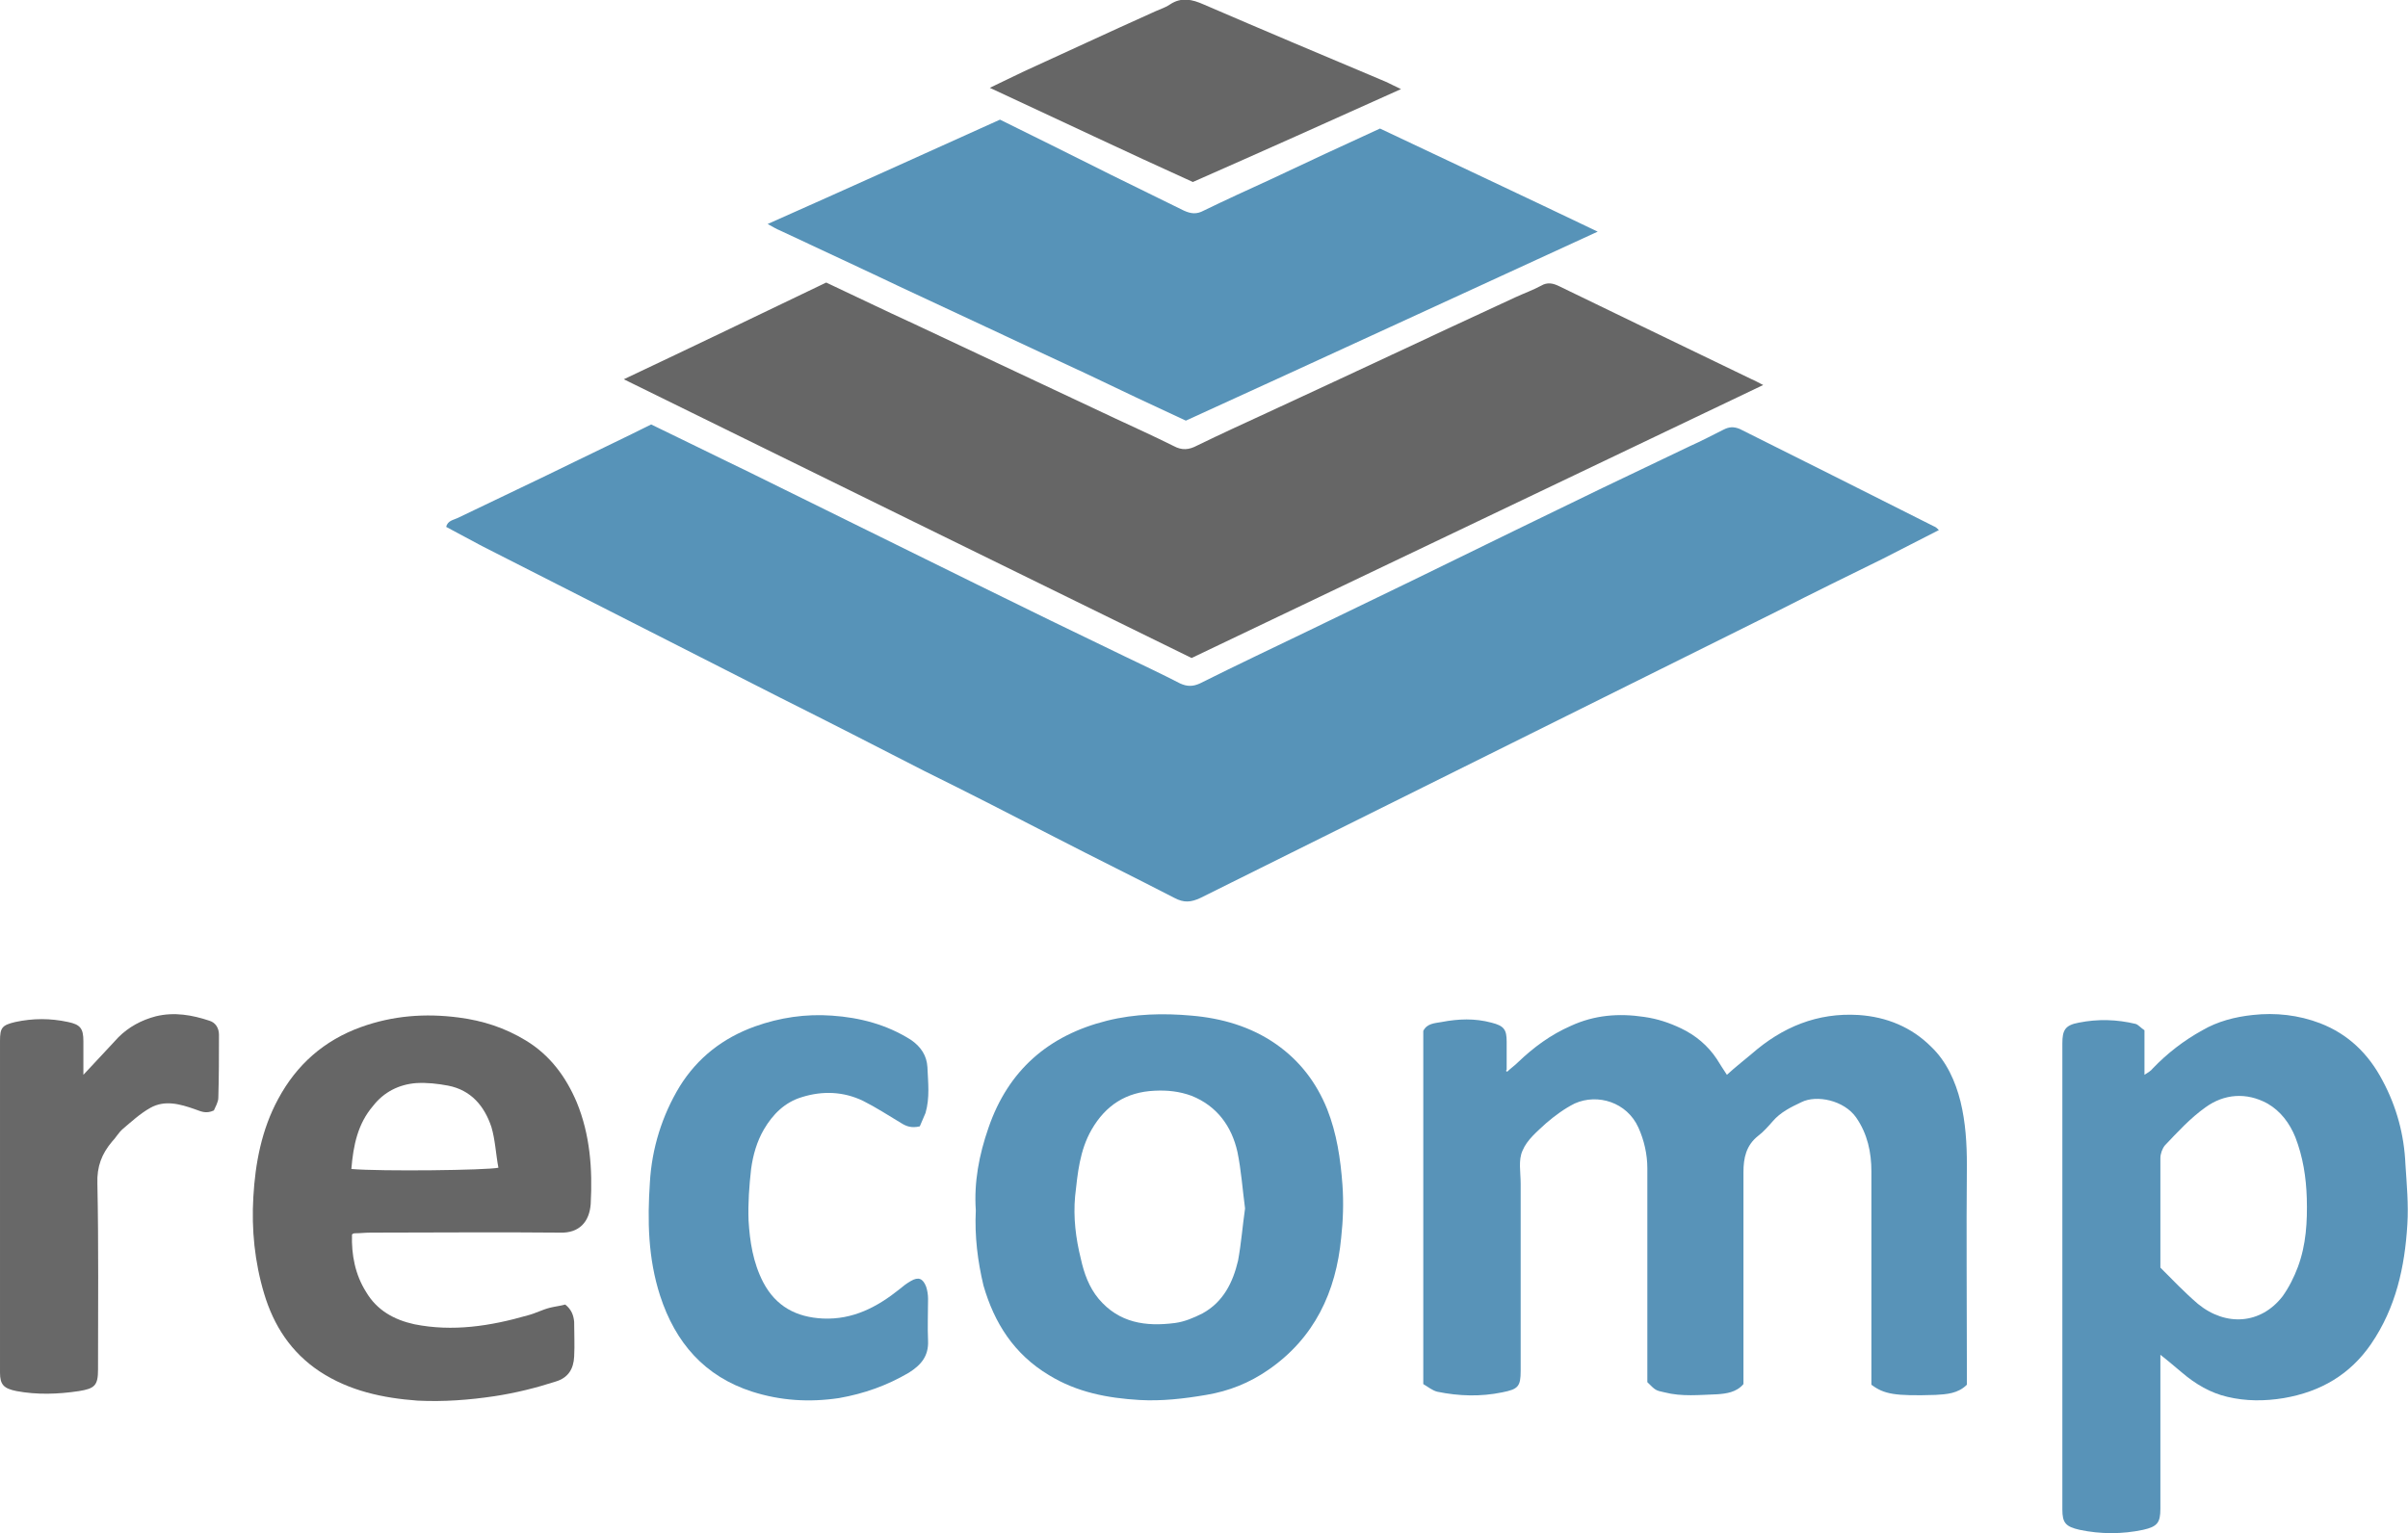
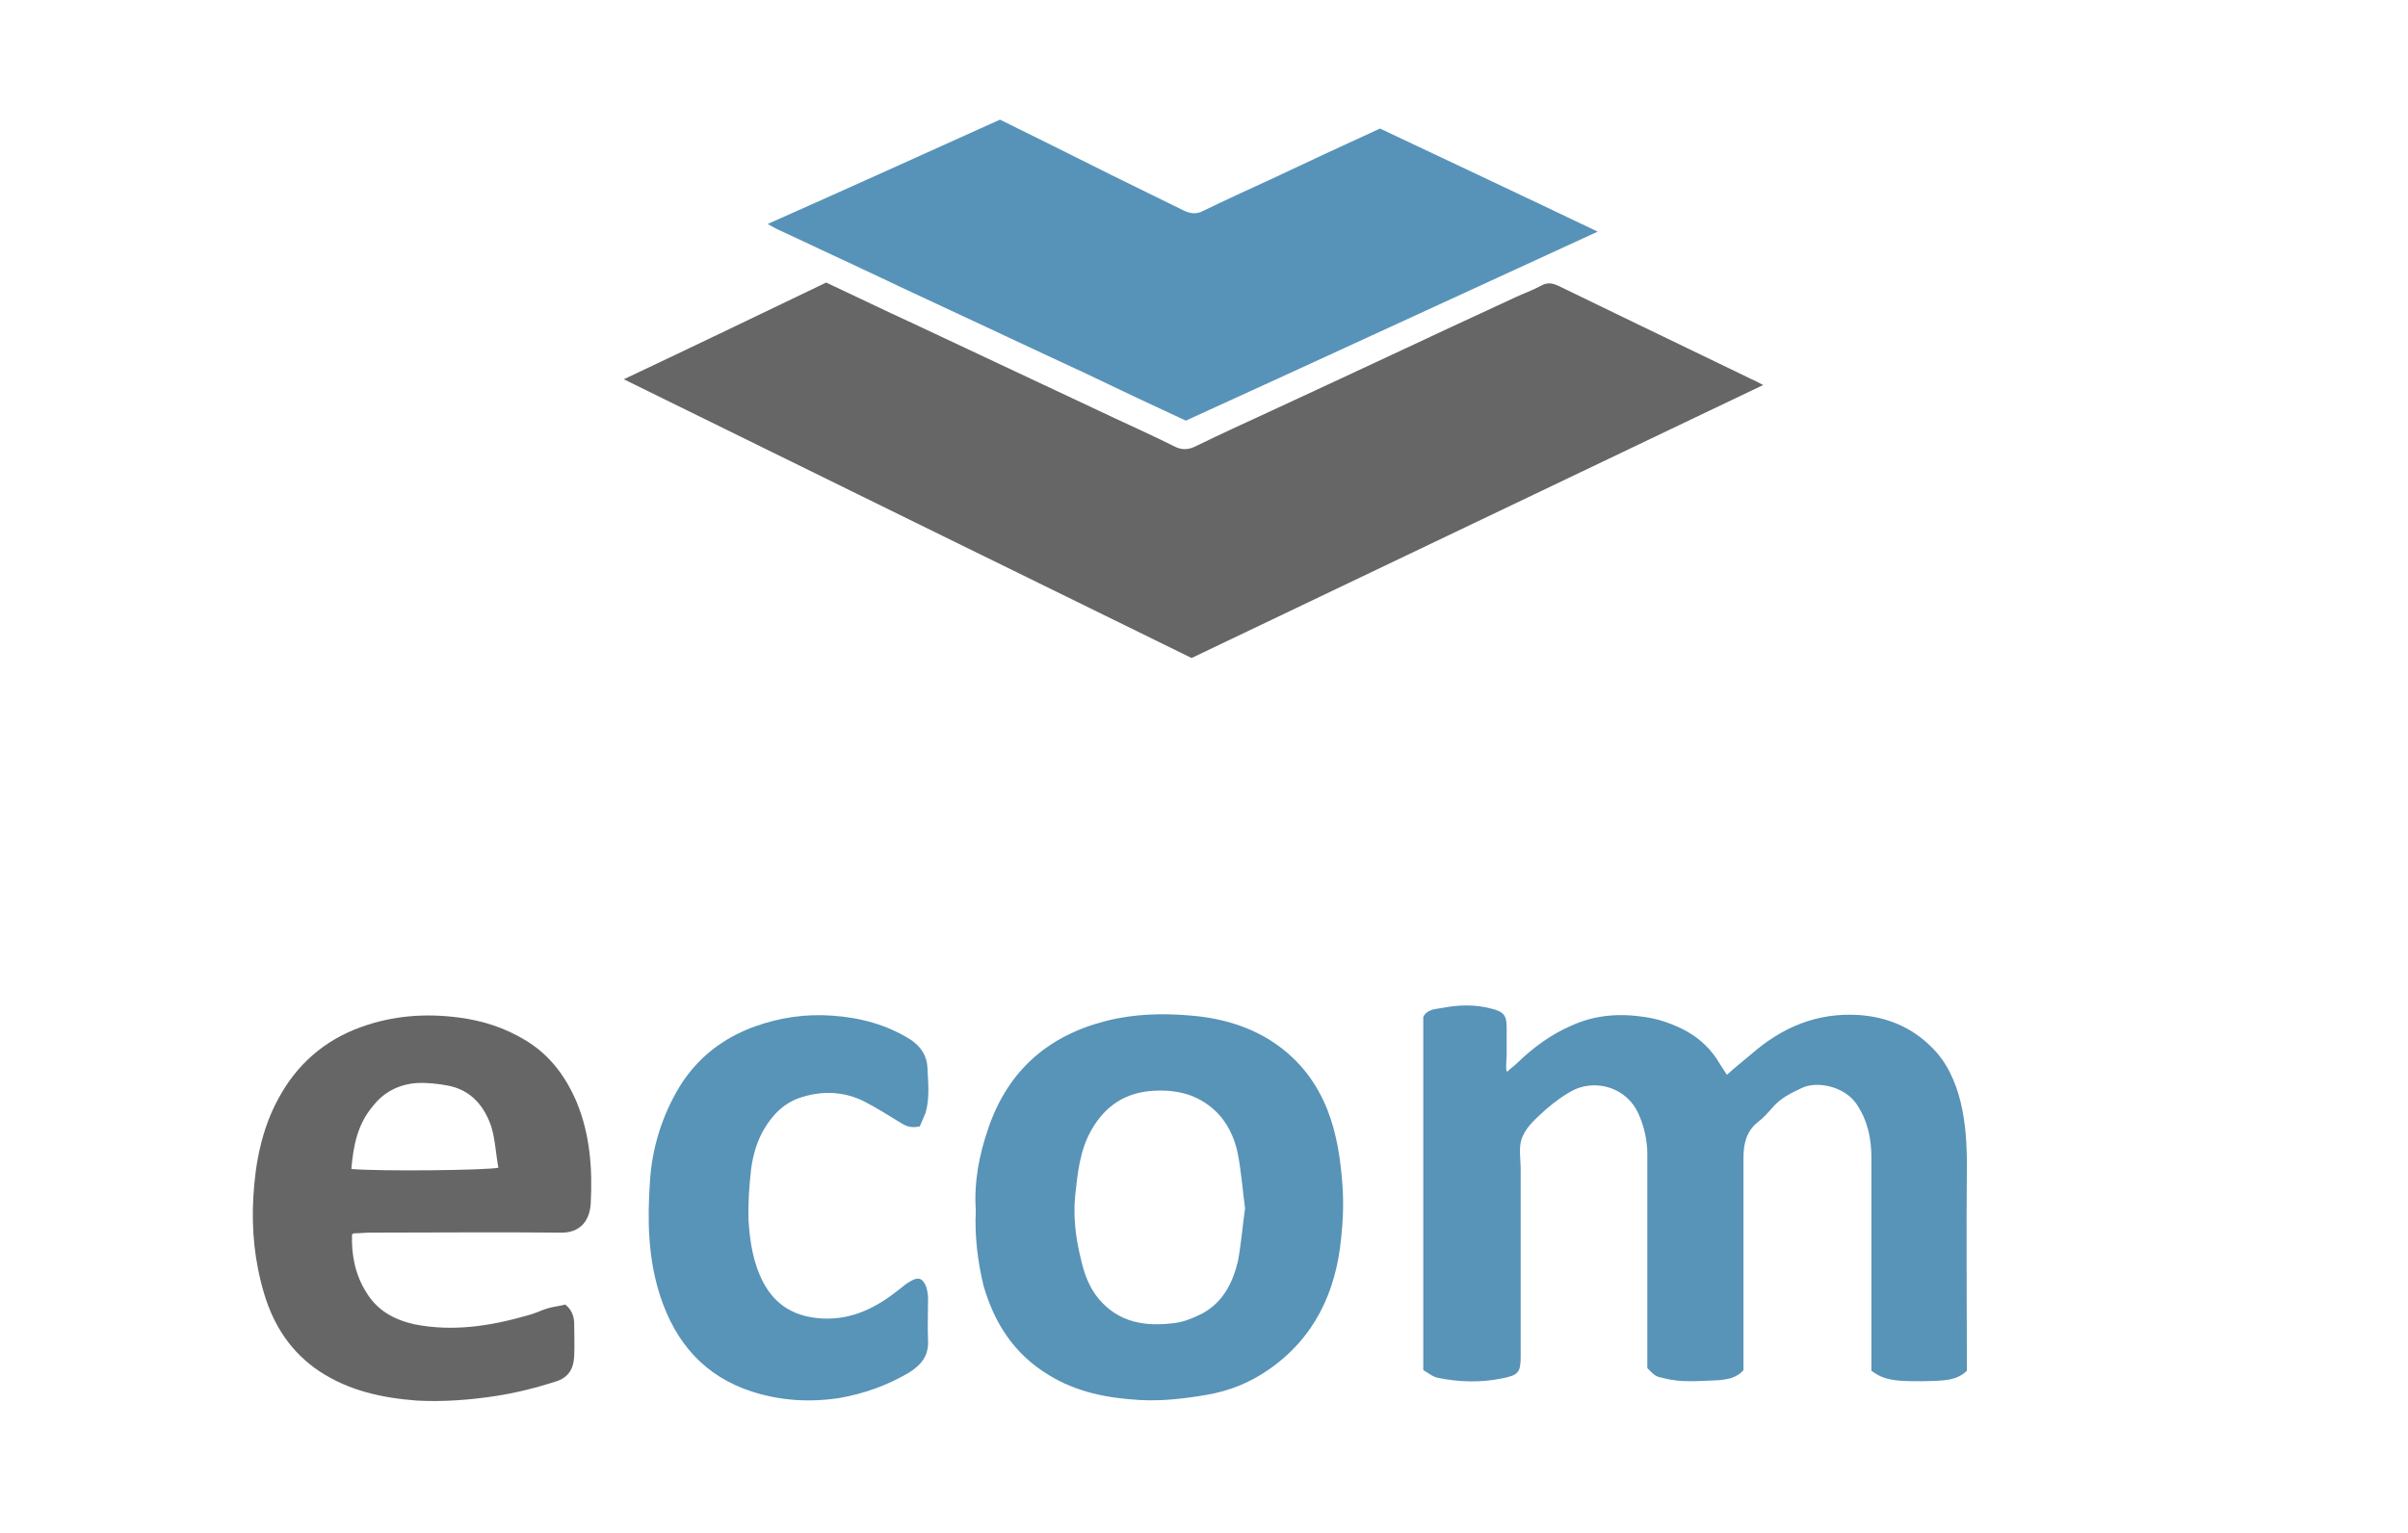
<svg xmlns="http://www.w3.org/2000/svg" version="1.1" id="Ebene_1" x="0px" y="0px" viewBox="0 0 378.3 240.9" style="enable-background:new 0 0 378.3 240.9;" xml:space="preserve">
  <style type="text/css">
	.st0{fill:#5793B8;}
	.st1{fill:#666666;}
	.st2{fill:#5893B8;}
	.st3{fill:#686868;}
</style>
  <g>
-     <path class="st0" d="M304.6,83.3c-3.1,1.6-5.9,3-8.8,4.5c-5.5,2.7-11,5.4-16.5,8.2c-30.2,15-60.5,30.1-90.7,45.1   c-1.5,0.7-2.6,0.8-4.1,0c-6.2-3.2-12.5-6.3-18.7-9.5c-6.8-3.5-13.6-7-20.5-10.4c-7.6-3.9-15.2-7.8-22.8-11.6   c-7.7-3.9-15.5-7.9-23.2-11.8c-7.9-4-15.7-8-23.6-12c-1.9-1-3.7-2-5.6-3c0.2-1,1.2-1.1,1.8-1.4c6.2-3,12.4-5.9,18.5-8.9   c3.9-1.9,7.9-3.8,11.9-5.8c5,2.4,10,4.9,15,7.3c12,5.9,24.1,11.9,36.1,17.8c7.7,3.8,15.5,7.6,23.2,11.3c2.9,1.4,5.9,2.8,8.8,4.3   c1.1,0.5,2,0.5,3.1,0c5.6-2.8,11.3-5.5,16.9-8.2c10.8-5.2,21.5-10.4,32.3-15.7c4.7-2.3,9.3-4.5,14-6.8c4.6-2.2,9.2-4.4,13.8-6.6   c1.8-0.8,3.5-1.7,5.3-2.6c0.8-0.4,1.5-0.5,2.5-0.1c10.2,5.1,20.4,10.2,30.5,15.3C304.1,82.8,304.3,83,304.6,83.3z" />
    <path class="st1" d="M98,59.6c11-5.2,21.4-10.2,31.8-15.2c4.7,2.2,9.2,4.4,13.8,6.5c10.6,5,21.1,9.9,31.7,14.9   c3,1.4,6.1,2.8,9.1,4.3c1.3,0.7,2.4,0.6,3.7-0.1c3.7-1.8,7.4-3.5,11.1-5.2c13-6,25.9-12.1,38.9-18.1c1.3-0.6,2.7-1.1,4-1.8   c1-0.6,1.9-0.4,2.9,0.1c4.3,2.1,8.5,4.1,12.8,6.2c5.8,2.8,11.6,5.6,17.4,8.4c0.5,0.2,1,0.5,1.8,0.9c-30.1,14.4-59.9,28.6-89.8,42.9   C157.6,88.9,128.1,74.4,98,59.6z" />
    <path class="st0" d="M157.1,18.8c5.9,2.9,11.7,5.8,17.5,8.7c3.8,1.9,7.6,3.7,11.4,5.6c1.1,0.5,2,0.6,3.1,0c3.5-1.7,7-3.3,10.5-4.9   c5.7-2.7,11.3-5.3,17.2-8c11.2,5.3,22.5,10.6,34.2,16.2c-21.8,10-43.2,19.9-64.7,29.7c-5.2-2.4-10.5-4.9-15.7-7.4   c-9.5-4.4-19-8.9-28.5-13.3c-6.5-3.1-13-6.1-19.6-9.2c-0.5-0.2-1-0.5-1.9-1C133,29.7,144.9,24.3,157.1,18.8z" />
-     <path class="st2" d="M236.8,168.4c0.5-0.5,1.1-0.9,1.6-1.4c2.5-2.4,5.2-4.4,8.4-5.8c3.7-1.7,7.5-2,11.5-1.4   c2.1,0.3,3.9,0.9,5.8,1.8c2.3,1.1,4.2,2.7,5.6,4.8c0.5,0.8,1,1.6,1.6,2.5c1.3-1.2,2.6-2.2,3.9-3.3c4.8-4.2,10.3-6.5,16.8-6.1   c4.4,0.3,8.3,1.9,11.4,5c2.4,2.3,3.8,5.4,4.6,8.6c0.8,3.3,1,6.6,1,10c-0.1,10.8,0,21.5,0,32.3c0,0.7,0,1.5,0,2.2   c-1.4,1.4-3.2,1.5-4.9,1.6c-6.4,0.2-8.1-0.1-10.1-1.6c0-0.7,0-1.5,0-2.3c0-10.4,0-20.8,0-31.2c0-3-0.6-5.9-2.4-8.5   c-1.9-2.7-6.2-3.6-8.6-2.4c-1.7,0.8-3.3,1.6-4.5,3c-0.7,0.8-1.5,1.7-2.3,2.3c-1.9,1.5-2.3,3.5-2.3,5.7c0,10.3,0,20.6,0,30.9   c0,0.8,0,1.6,0,2.4c-1.1,1.3-2.7,1.5-4.1,1.6c-2.8,0.1-5.6,0.4-8.3-0.3c-1.4-0.3-1.4-0.3-2.7-1.6c0-0.6,0-1.3,0-2   c0-10.5,0-21.1,0-31.6c0-2.2-0.5-4.4-1.4-6.4c-1.8-4-6.4-5.4-10-3.8c-1.6,0.8-3.1,1.9-4.5,3.1c-1.4,1.3-3,2.6-3.7,4.3   c-0.7,1.5-0.3,3.4-0.3,5.2c0,9.8,0,19.6,0,29.4c0,2.5-0.4,2.9-2.9,3.4c-3.4,0.7-6.8,0.6-10.2-0.1c-0.8-0.2-1.5-0.8-2.2-1.2   c0-18.7,0-37.1,0-55.5c0.6-1.2,1.8-1.2,2.9-1.4c2.6-0.5,5.2-0.6,7.8,0.1c2,0.5,2.4,1.1,2.4,3c0,1.5,0,2.9,0,4.4   C236.5,168.3,236.7,168.4,236.8,168.4z" />
-     <path class="st2" d="M336.9,161.9c0,2.3,0,4.5,0,7c0.6-0.4,1-0.6,1.3-1c2.3-2.4,4.9-4.4,7.8-6c2.4-1.4,5.1-2.1,7.9-2.4   c3.6-0.4,7.2,0,10.6,1.3c4.4,1.7,7.6,4.8,9.8,9c2.2,4.1,3.4,8.5,3.6,13.2c0.2,3.1,0.5,6.3,0.3,9.4c-0.4,6.7-1.8,13.1-5.7,18.8   c-3.3,4.8-7.9,7.5-13.7,8.5c-3,0.5-6,0.5-8.9-0.2c-2.6-0.6-5-2-7.1-3.8c-1.1-0.9-2.1-1.8-3.4-2.8c0,0.9,0,1.5,0,2.1   c0,7.4,0,14.7,0,22.1c0,2.2-0.5,2.8-2.7,3.3c-3.3,0.7-6.7,0.7-10,0c-2.2-0.5-2.7-1.1-2.7-3.2c0-24.4,0-48.8,0-73.2   c0-2.1,0.4-2.9,2.6-3.3c3-0.6,6-0.5,8.9,0.2C335.9,161,336.3,161.5,336.9,161.9z M339.4,199.2c1.9,1.9,3.8,3.9,5.9,5.7   c4.4,3.6,9.9,3.2,13.3-1.2c1-1.4,1.8-3,2.4-4.6c1.3-3.5,1.5-7.1,1.4-10.8c-0.1-3.3-0.6-6.5-1.8-9.6c-0.9-2.2-2.3-4.1-4.4-5.3   c-3.3-1.8-6.8-1.5-9.7,0.6c-2.4,1.7-4.4,3.9-6.4,6c-0.4,0.5-0.7,1.3-0.7,2C339.4,187.6,339.4,193.3,339.4,199.2z" />
+     <path class="st2" d="M236.8,168.4c0.5-0.5,1.1-0.9,1.6-1.4c2.5-2.4,5.2-4.4,8.4-5.8c3.7-1.7,7.5-2,11.5-1.4   c2.1,0.3,3.9,0.9,5.8,1.8c2.3,1.1,4.2,2.7,5.6,4.8c0.5,0.8,1,1.6,1.6,2.5c1.3-1.2,2.6-2.2,3.9-3.3c4.8-4.2,10.3-6.5,16.8-6.1   c4.4,0.3,8.3,1.9,11.4,5c2.4,2.3,3.8,5.4,4.6,8.6c0.8,3.3,1,6.6,1,10c-0.1,10.8,0,21.5,0,32.3c-1.4,1.4-3.2,1.5-4.9,1.6c-6.4,0.2-8.1-0.1-10.1-1.6c0-0.7,0-1.5,0-2.3c0-10.4,0-20.8,0-31.2c0-3-0.6-5.9-2.4-8.5   c-1.9-2.7-6.2-3.6-8.6-2.4c-1.7,0.8-3.3,1.6-4.5,3c-0.7,0.8-1.5,1.7-2.3,2.3c-1.9,1.5-2.3,3.5-2.3,5.7c0,10.3,0,20.6,0,30.9   c0,0.8,0,1.6,0,2.4c-1.1,1.3-2.7,1.5-4.1,1.6c-2.8,0.1-5.6,0.4-8.3-0.3c-1.4-0.3-1.4-0.3-2.7-1.6c0-0.6,0-1.3,0-2   c0-10.5,0-21.1,0-31.6c0-2.2-0.5-4.4-1.4-6.4c-1.8-4-6.4-5.4-10-3.8c-1.6,0.8-3.1,1.9-4.5,3.1c-1.4,1.3-3,2.6-3.7,4.3   c-0.7,1.5-0.3,3.4-0.3,5.2c0,9.8,0,19.6,0,29.4c0,2.5-0.4,2.9-2.9,3.4c-3.4,0.7-6.8,0.6-10.2-0.1c-0.8-0.2-1.5-0.8-2.2-1.2   c0-18.7,0-37.1,0-55.5c0.6-1.2,1.8-1.2,2.9-1.4c2.6-0.5,5.2-0.6,7.8,0.1c2,0.5,2.4,1.1,2.4,3c0,1.5,0,2.9,0,4.4   C236.5,168.3,236.7,168.4,236.8,168.4z" />
    <path class="st2" d="M153.3,190.2c-0.3-4.4,0.5-8.7,2-13c3.1-9,9.4-14.5,18.6-16.8c4.4-1.1,8.9-1.2,13.3-0.8   c4.7,0.4,9.3,1.7,13.3,4.5c3.7,2.6,6.3,6,8,10.2c1.5,3.8,2.1,7.8,2.4,11.9c0.2,2.8,0.1,5.6-0.2,8.3c-0.8,8.5-4.2,15.8-11.5,20.8   c-2.9,2-6.1,3.3-9.7,3.9c-3.5,0.6-7,1-10.5,0.8c-5-0.3-9.8-1.2-14.2-3.9c-5.5-3.3-8.6-8.2-10.3-14.1   C153.6,198.2,153.1,194.3,153.3,190.2z M195.6,189.9c-0.4-3-0.6-6-1.2-8.9c-0.9-4-3.2-7.2-7.2-8.8c-1.9-0.7-3.8-0.9-5.8-0.8   c-4.5,0.2-7.7,2.3-9.9,6.1c-1.9,3.3-2.2,6.9-2.6,10.5c-0.3,3.3,0.1,6.6,0.9,9.8c0.5,2.3,1.3,4.5,2.8,6.3c3.2,3.8,7.4,4.4,12,3.8   c1.5-0.2,2.9-0.8,4.3-1.5c3.3-1.8,4.8-4.9,5.6-8.3C195,195.4,195.2,192.7,195.6,189.9z" />
    <path class="st1" d="M55.3,194c-0.1,3.2,0.5,6.3,2.2,9c1.7,2.9,4.4,4.4,7.6,5.1c6,1.2,11.9,0.3,17.8-1.4c1.2-0.3,2.3-0.9,3.5-1.2   c0.8-0.2,1.7-0.3,2.4-0.5c1,0.8,1.3,1.7,1.4,2.7c0,1.8,0.1,3.7,0,5.5c-0.1,1.9-0.9,3.3-2.9,3.9c-3.1,1-6.3,1.8-9.6,2.3   c-4,0.6-8,0.9-12.1,0.7c-5.4-0.4-10.7-1.5-15.4-4.6c-4.5-3-7.2-7.2-8.7-12.2c-1.5-5-2-10.1-1.7-15.2c0.3-5.3,1.3-10.6,3.9-15.4   c2.9-5.4,7.2-9.2,13-11.3c5-1.8,10.1-2.2,15.4-1.5c3.8,0.5,7.2,1.6,10.5,3.6c3.8,2.3,6.3,5.7,8,9.7c2.1,5.1,2.5,10.5,2.2,16   c-0.2,2.8-1.8,4.6-4.8,4.5c-9.9-0.1-19.9,0-29.8,0c-0.8,0-1.6,0.1-2.4,0.1C55.5,193.8,55.4,193.9,55.3,194z M55.2,183.7   c4.7,0.4,21.3,0.2,23.1-0.2c-0.4-2.1-0.5-4.4-1.1-6.4c-1.1-3.3-3.2-5.8-6.8-6.5c-1.6-0.3-3.3-0.5-5-0.4c-2.7,0.2-5.1,1.4-6.8,3.6   C56.2,176.6,55.5,180,55.2,183.7z" />
    <path class="st2" d="M144.5,177c-1.3,0.3-2.1,0-2.9-0.5c-2-1.2-4-2.5-6-3.5c-3.1-1.5-6.4-1.6-9.6-0.6c-2.7,0.8-4.6,2.7-6,5.1   c-1.1,1.9-1.7,4-2,6.2c-0.3,2.7-0.5,5.4-0.4,8.1c0.2,3.3,0.7,6.6,2.3,9.7c2,3.8,5.2,5.5,9.4,5.7c4.7,0.2,8.5-1.8,12-4.6   c0.6-0.5,1.1-0.9,1.8-1.3c1.2-0.7,1.9-0.4,2.4,0.9c0.2,0.6,0.3,1.3,0.3,1.9c0,2.2-0.1,4.4,0,6.6c0.1,2.4-1.1,3.8-3,5   c-3.4,2-7,3.3-11,4c-4.7,0.7-9.2,0.4-13.6-1c-7.5-2.4-12.1-7.7-14.5-15.1c-1.9-5.9-2-11.8-1.6-17.8c0.3-5.3,1.9-10.5,4.7-15.1   c2.8-4.5,6.8-7.6,11.8-9.4c3.9-1.4,8-2,12.1-1.7c4.4,0.3,8.6,1.4,12.4,3.8c1.6,1.1,2.5,2.5,2.6,4.3c0.1,2.4,0.4,4.8-0.3,7.2   C145.1,175.6,144.8,176.3,144.5,177z" />
-     <path class="st3" d="M13.1,168.9c2-2.1,3.7-4,5.5-5.9c1.6-1.6,3.6-2.7,5.9-3.3c2.9-0.7,5.7-0.2,8.4,0.7c1,0.3,1.5,1.2,1.5,2.2   c0,3.3,0,6.6-0.1,9.9c0,0.7-0.5,1.5-0.7,2c-1.3,0.6-2.1,0.1-3-0.2c-2.3-0.8-4.7-1.5-7-0.2c-1.6,0.9-3,2.2-4.3,3.3   c-0.7,0.6-1.1,1.4-1.7,2c-1.6,1.9-2.4,3.9-2.3,6.6c0.2,9.7,0.1,19.4,0.1,29.2c0,2.5-0.5,3-3,3.4c-3.3,0.5-6.6,0.6-9.8,0   c-2-0.4-2.6-1-2.6-2.9c0-17.4,0-34.8,0-52.1c0-2.1,0.3-2.5,2.4-3c2.8-0.6,5.5-0.6,8.3,0c1.9,0.4,2.4,1,2.4,3   C13.1,165.4,13.1,167,13.1,168.9z" />
-     <path class="st1" d="M155.5,13.8c2.1-1,3.7-1.8,5.4-2.6c6.6-3,13.2-6.1,19.9-9.1c1-0.5,2.1-0.8,3-1.4c1.8-1.2,3.5-0.8,5.3,0   c9.5,4.1,19,8.1,28.5,12.1c0.7,0.3,1.4,0.7,2.5,1.2c-11.1,5-21.8,9.8-32.7,14.6C177,23.9,166.5,18.9,155.5,13.8z" />
  </g>
</svg>